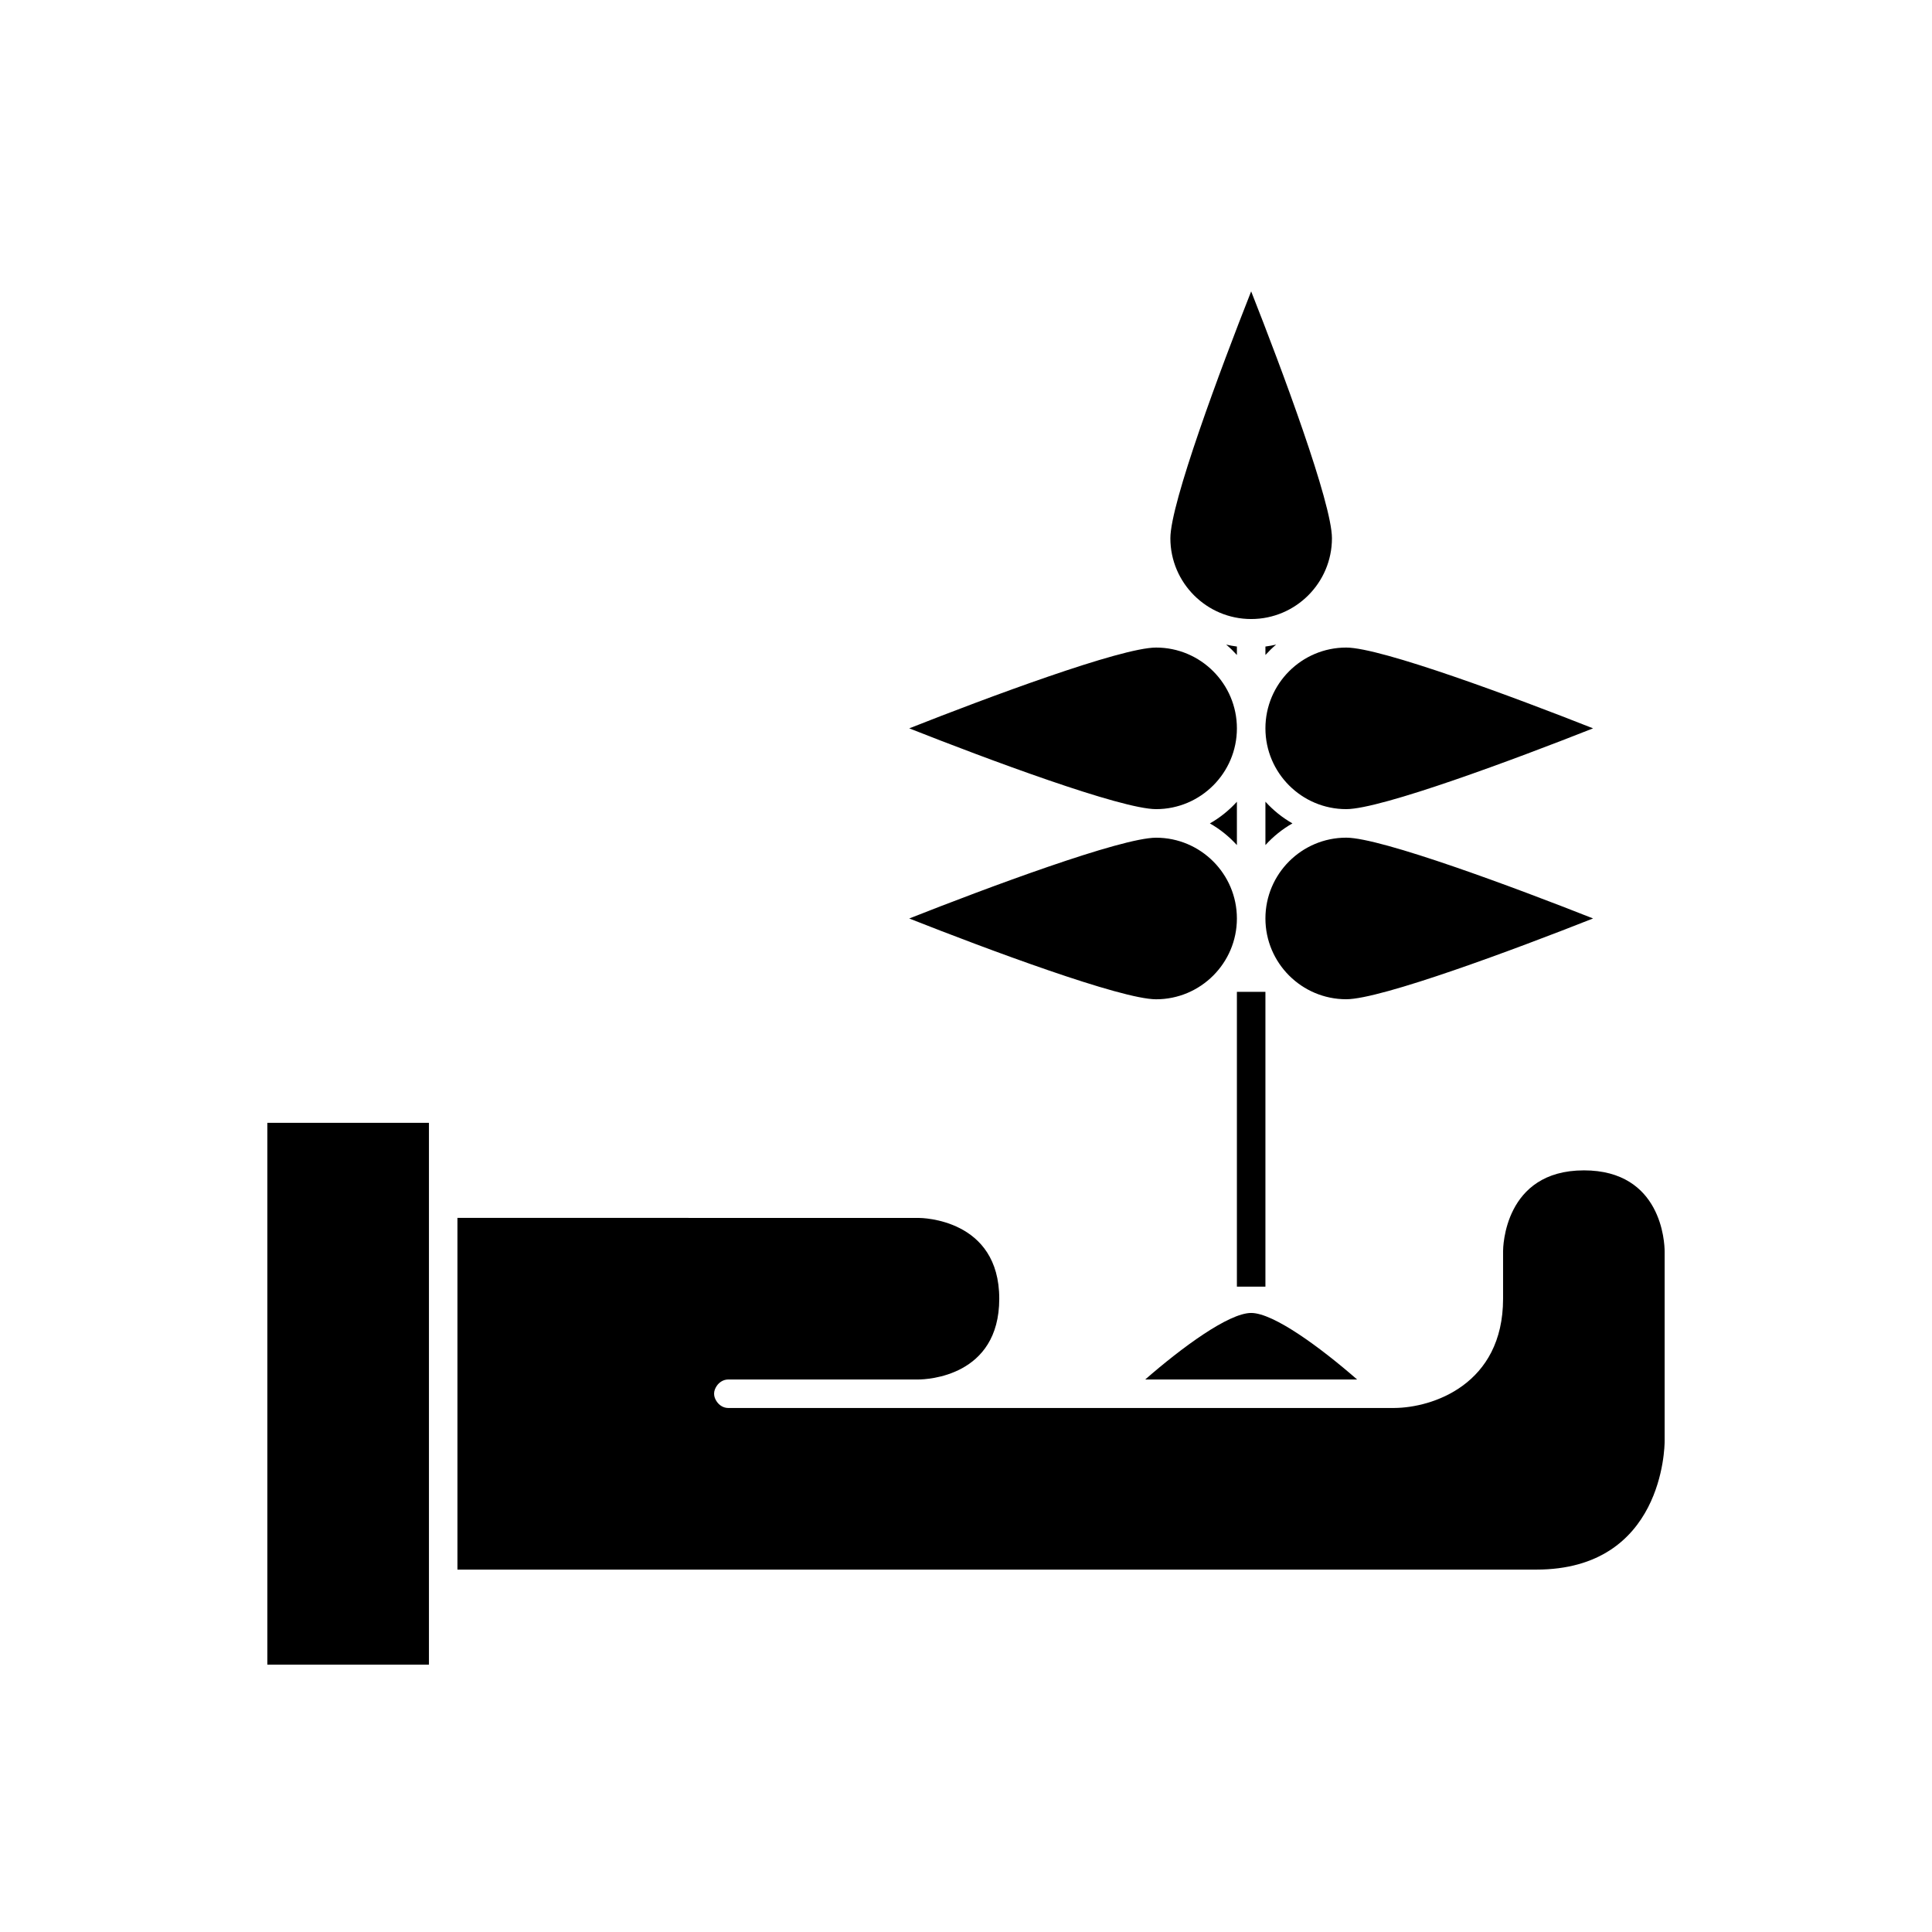
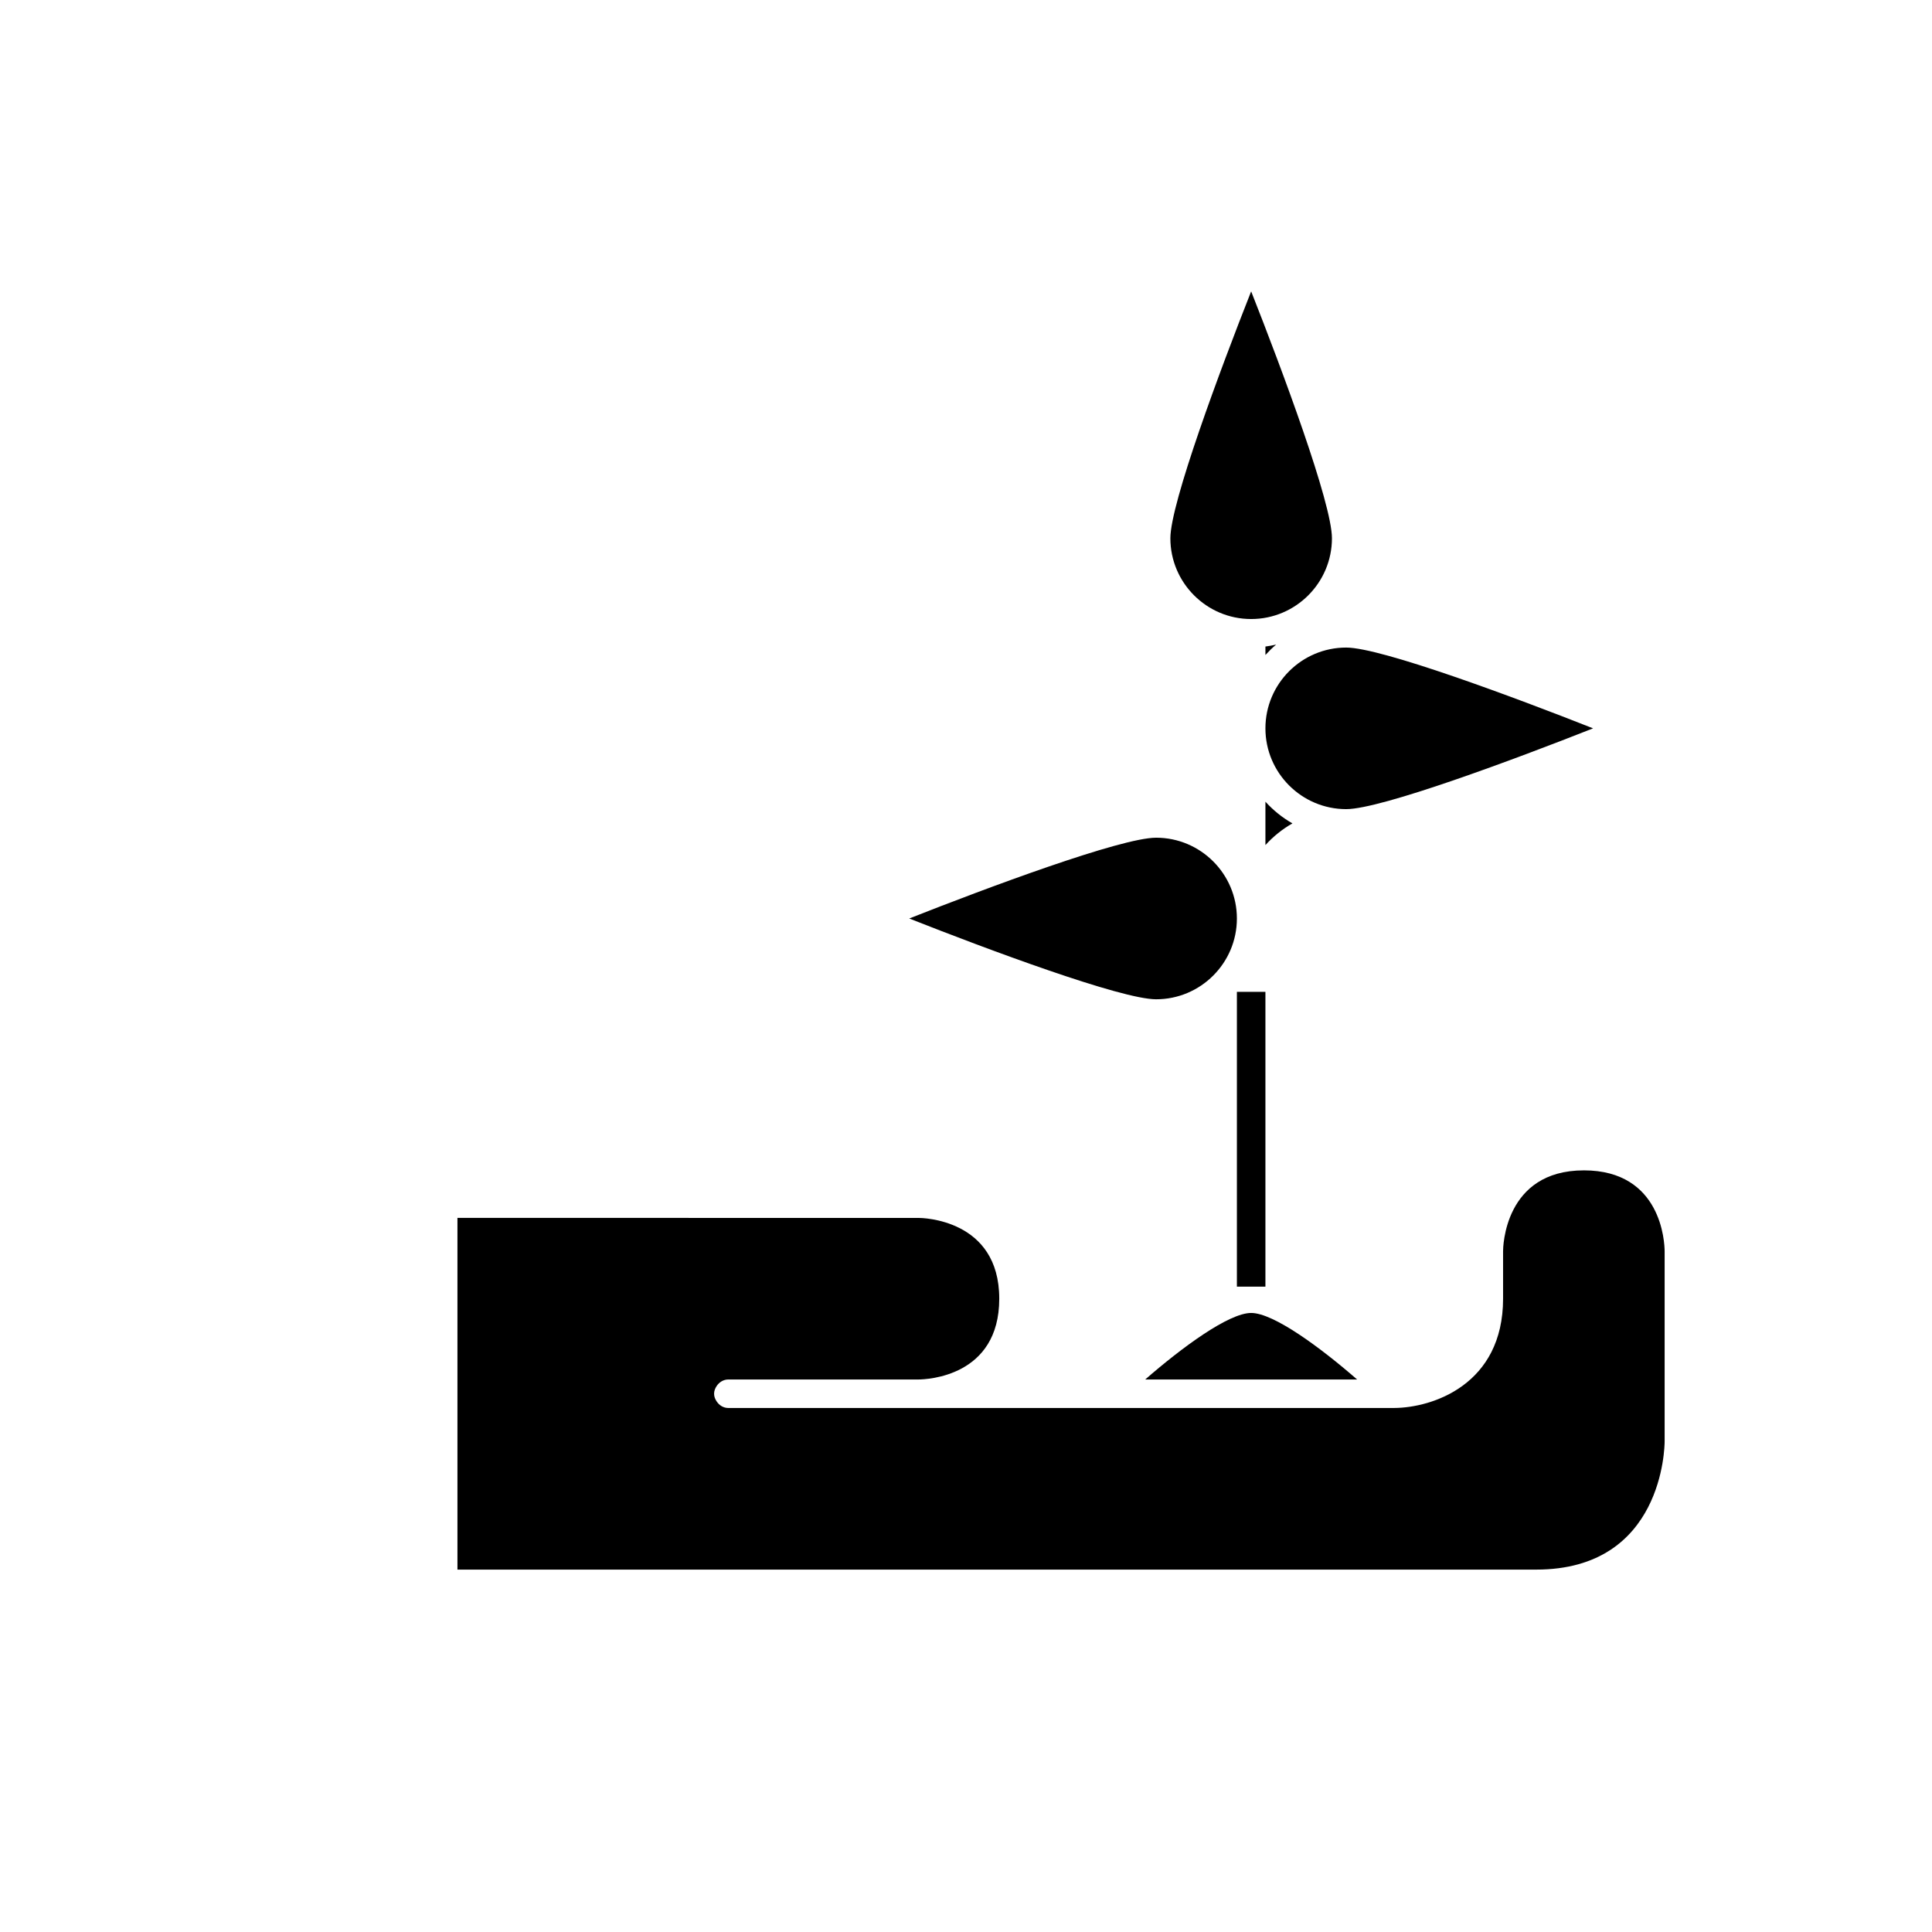
<svg xmlns="http://www.w3.org/2000/svg" fill="#000000" width="800px" height="800px" version="1.1" viewBox="144 144 512 512">
  <g>
-     <path d="m471.79 367.96v-11.492c-2.066 2.273-4.473 4.219-7.16 5.746 2.688 1.523 5.094 3.473 7.16 5.746z" />
    <path d="m450.38 408.82c11.809 0 21.41-9.605 21.41-21.41s-9.605-21.41-21.41-21.41c-9.285 0-44.84 13.277-65.422 21.41 20.582 8.129 56.137 21.41 65.422 21.41z" />
-     <path d="m384.96 337.02c20.582 8.133 56.137 21.41 65.422 21.41 11.809 0 21.41-9.605 21.41-21.41 0-11.805-9.605-21.41-21.41-21.41-9.285-0.004-44.84 13.277-65.422 21.41z" />
-     <path d="m471.79 317.58v-2.242c-0.961-0.125-1.91-0.297-2.84-0.516 1.012 0.848 1.949 1.781 2.84 2.758z" />
    <path d="m563.74 454.16c-21.172 0-21.41 20.539-21.41 21.41v12.594c0 22.828-18.797 28.918-28.848 28.965-0.008 0-0.016 0.004-0.023 0.004-0.023 0-0.062 0.004-0.098 0h-176.34c-1.309 0-2.406-0.707-3.086-1.723-0.402-0.594-0.695-1.273-0.695-2.051 0-0.777 0.289-1.457 0.691-2.059 0.68-1.012 1.777-1.719 3.09-1.719h50.383c2.18-0.016 21.41-0.738 21.41-21.41 0-21.168-20.535-21.41-21.41-21.41l-120.29-0.004h-1.887v93.203h285.91c33.617 0 34.008-32.621 34.008-34.008v-50.379c-0.016-2.18-0.738-21.414-21.41-21.414z" />
    <path d="m503.65 509.58c-9.695-8.457-22.141-17.633-28.082-17.633-5.945 0-18.387 9.18-28.082 17.633z" />
    <path d="m454.16 286.64c0 11.805 9.605 21.41 21.41 21.41 11.809 0 21.41-9.605 21.41-21.41 0-9.281-13.277-44.84-21.41-65.426-8.129 20.586-21.41 56.145-21.41 65.426z" />
-     <path d="m214.85 585.15h42.824v-143.59h-42.824z" />
    <path d="m479.35 317.58c0.891-0.977 1.824-1.91 2.84-2.762-0.93 0.219-1.875 0.395-2.84 0.52z" />
    <path d="m500.76 315.61c-11.809 0-21.41 9.605-21.41 21.41 0 11.805 9.605 21.41 21.41 21.41 9.285 0 44.84-13.277 65.422-21.41-20.582-8.129-56.141-21.41-65.422-21.41z" />
-     <path d="m500.76 365.99c-11.809 0-21.41 9.605-21.41 21.41 0 11.805 9.605 21.41 21.41 21.41 9.285 0 44.84-13.277 65.422-21.41-20.582-8.133-56.141-21.41-65.422-21.41z" />
    <path d="m479.35 356.46v11.492c2.066-2.273 4.473-4.219 7.16-5.746-2.688-1.523-5.094-3.473-7.16-5.746z" />
    <path d="m471.79 406.85h7.559v78.125h-7.559z" />
  </g>
</svg>